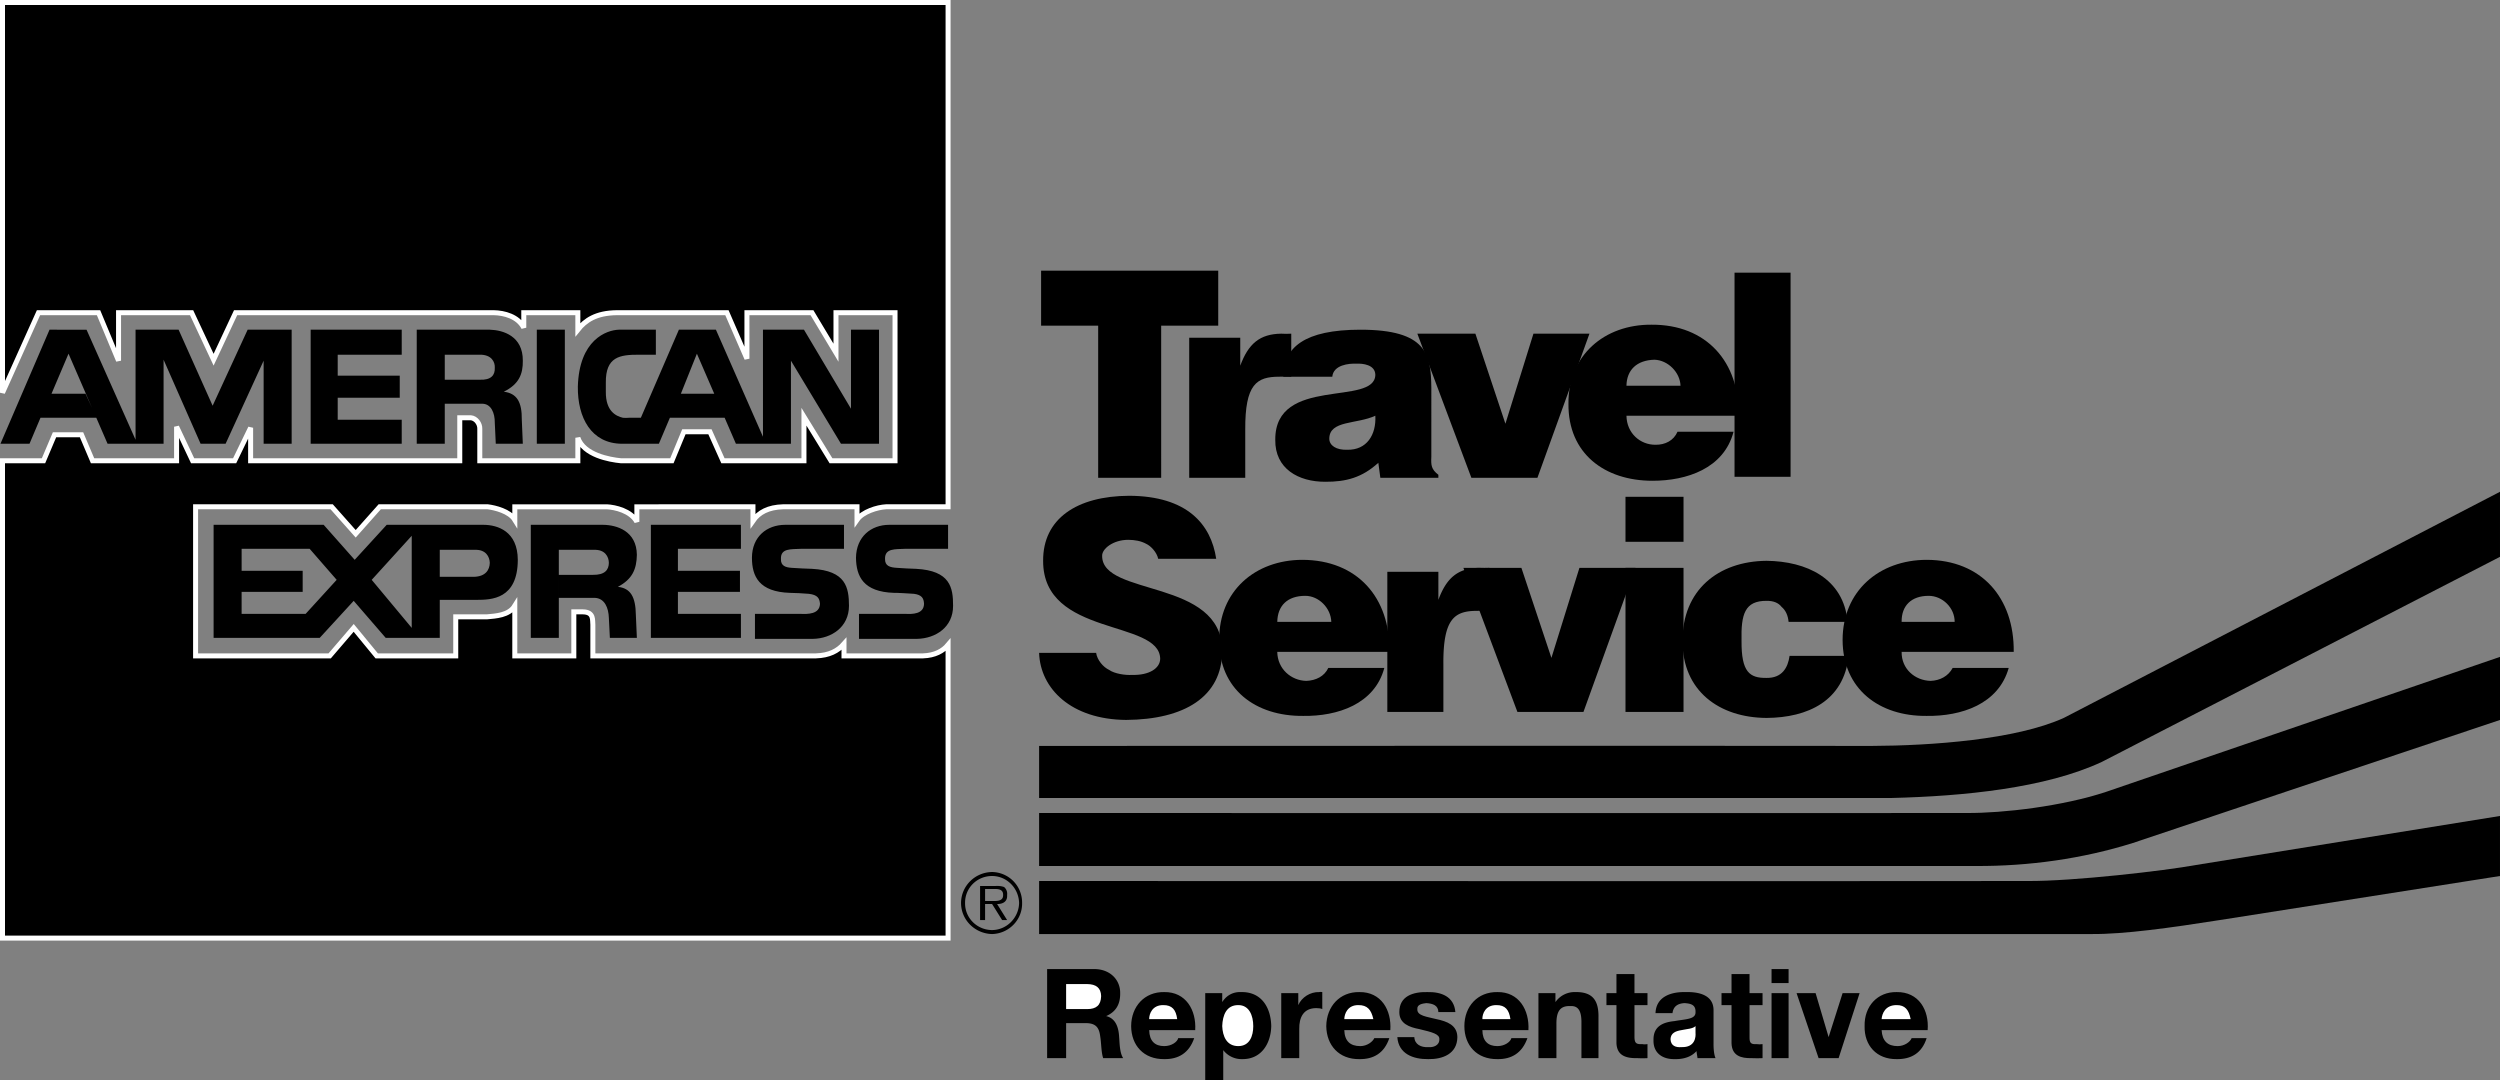
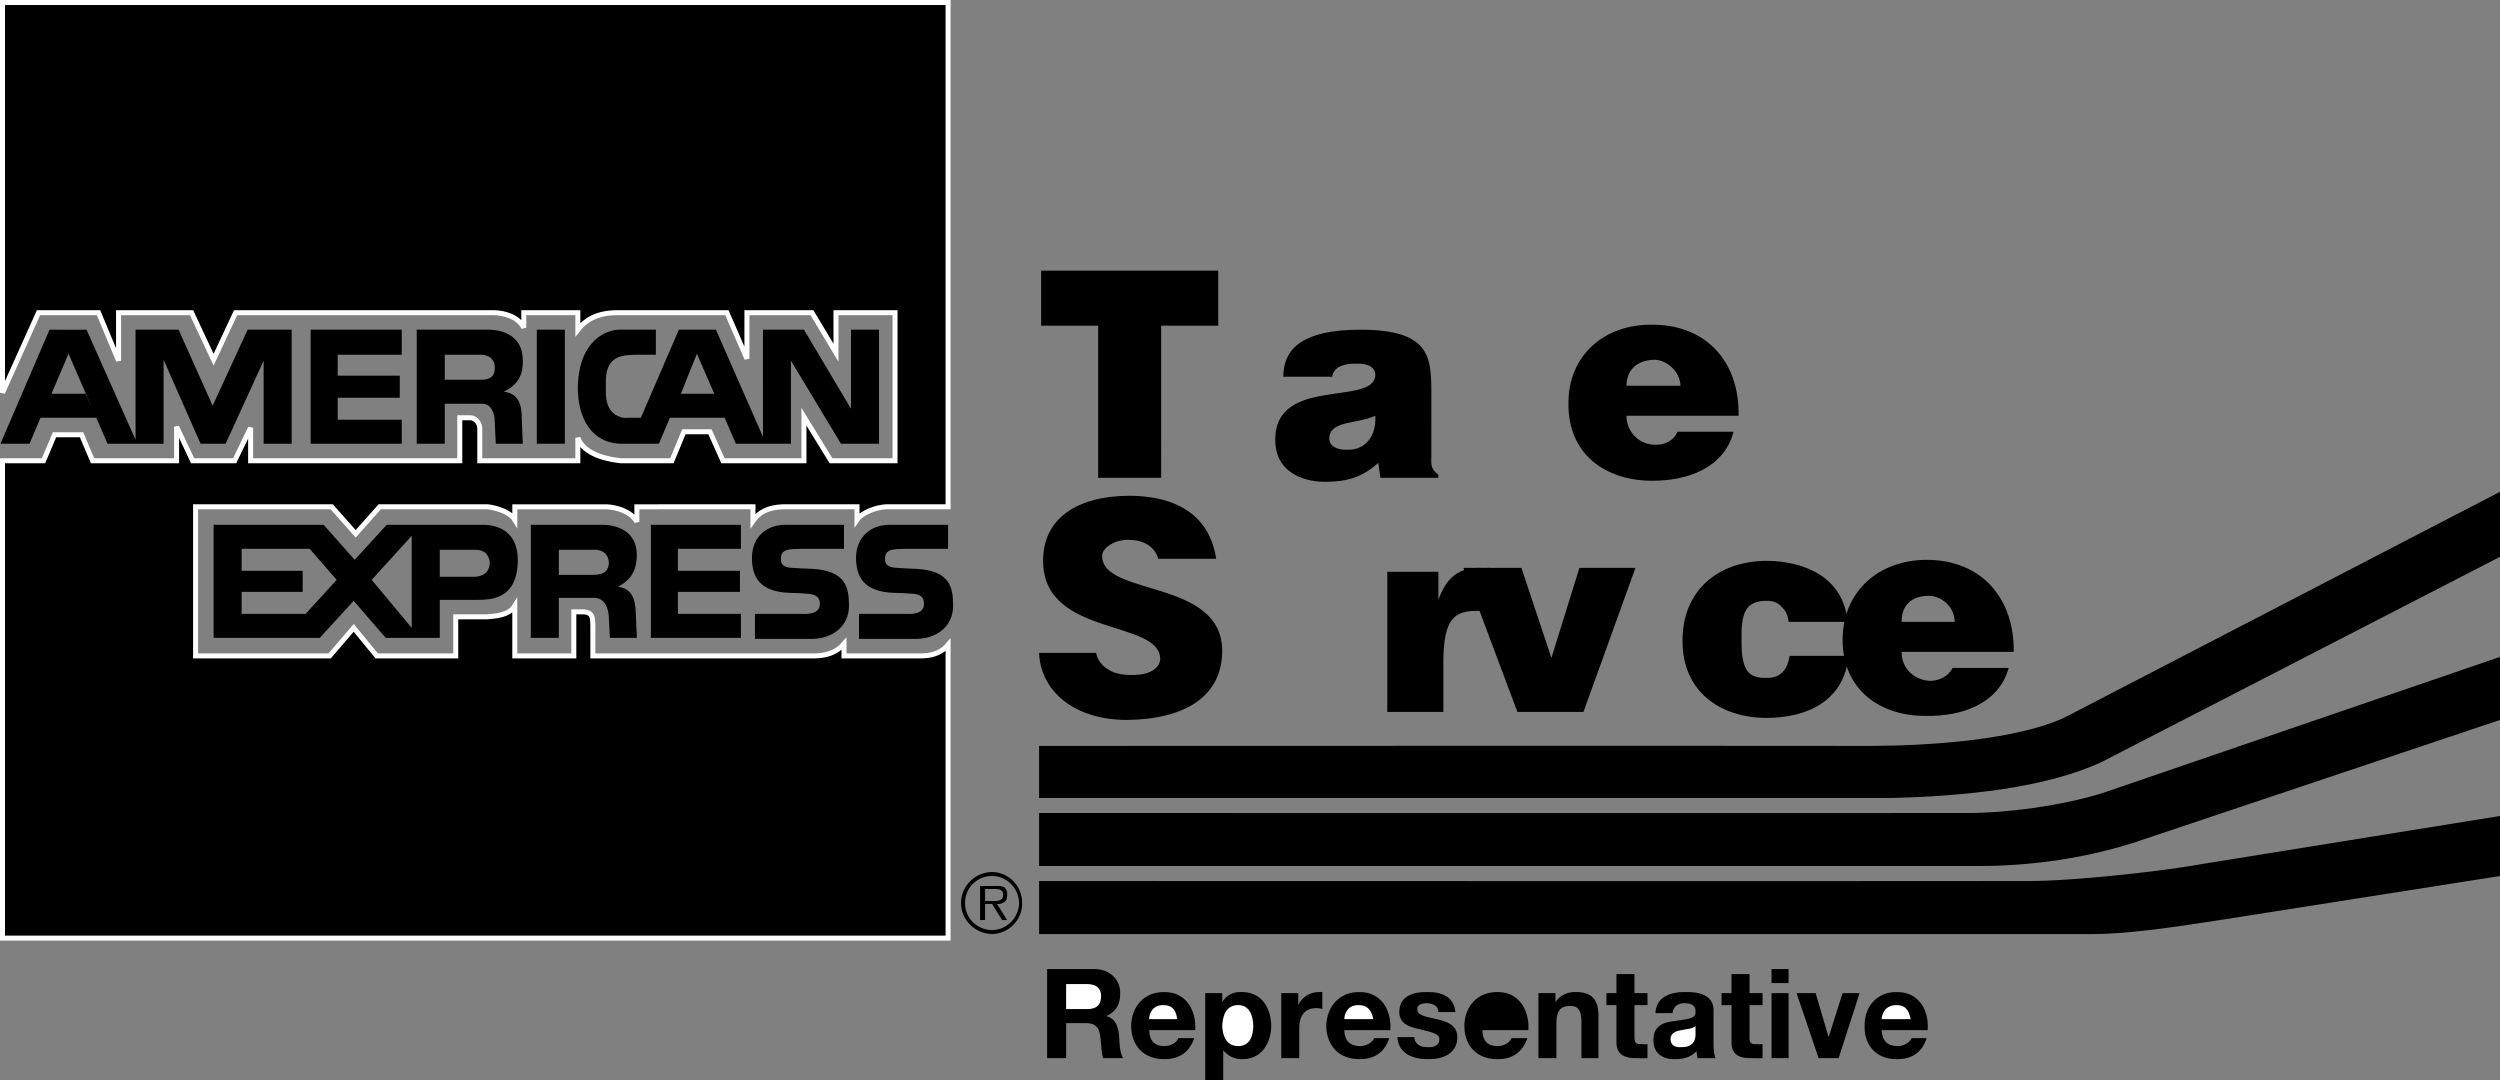
<svg xmlns="http://www.w3.org/2000/svg" width="249.848" height="107.949">
  <rect width="100%" height="100%" fill="#808080" stroke="none" />
  <path d="M99.148 87.547c1.461 0 2.665 1.203 2.7 2.703-.036 1.484-1.239 2.687-2.7 2.7-1.515-.012-2.718-1.216-2.699-2.7-.02-1.5 1.184-2.703 2.7-2.703v-.399c-1.723.028-3.098 1.403-3.102 3.102.004 1.684 1.379 3.055 3.101 3.098 1.672-.043 3.032-1.414 3-3.098a3.048 3.048 0 0 0-3-3.102v.399" />
  <path d="M98.45 88.848h.898c.46-.016.925.047.902.601.023.672-.723.594-1.203.598h-.598v.3h.7l1 1.602h.5l-1-1.601c.574.008 1.05-.243 1-.899a.88.88 0 0 0-.301-.8c-.293-.106-.582-.122-.899-.102h-1.5v3.402h.5v-3.101m6.199 8h4.7c1.617-.004 2.62 1.101 2.601 2.402.02 1.078-.398 1.86-1.402 2.297.976.234 1.25 1.164 1.3 2.101.048.512.036 1.555.403 2.102h-2c-.203-.61-.176-1.465-.3-2.203-.114-.899-.473-1.309-1.5-1.297h-1.903v3.5h-1.899v-8.902" />
  <path fill="#fff" d="M106.547 100.848h2.101c.903 0 1.375-.371 1.399-1.301-.024-.82-.496-1.188-1.399-1.2h-2.101v2.5" />
  <path d="M114.848 102.95c.023 1.085.57 1.597 1.5 1.597.754 0 1.324-.434 1.402-.797h1.598c-.508 1.477-1.563 2.121-3 2.098-2.035.023-3.29-1.364-3.301-3.301.012-1.969 1.34-3.434 3.3-3.399 2.169-.035 3.223 1.801 3.102 3.801h-4.601" />
  <path fill="#fff" d="M117.648 101.848c-.125-.938-.507-1.407-1.398-1.399-1.082-.008-1.406.86-1.402 1.399h2.8" />
  <path d="M120.45 99.25h1.698v.898c.461-.726 1.153-1.035 1.899-1 2.058-.035 2.965 1.59 3 3.399-.035 1.726-.977 3.324-2.899 3.3a2.311 2.311 0 0 1-1.898-.898v3h-1.8V99.25" />
  <path fill="#fff" d="M125.25 102.547c0-1.05-.41-2.106-1.5-2.098-1.191-.008-1.563 1.02-1.602 2.098.04 1.008.434 2 1.602 2 1.129 0 1.5-.992 1.5-2" />
  <path d="M128.047 99.25h1.703v1.2c.332-.778 1.2-1.337 2.098-1.302.082-.035.23-.011.3 0v1.7c-.117-.07-.378-.098-.601-.098-1.277 0-1.723.93-1.7 2.098v2.902h-1.8v-6.5m6.301 3.7c.035 1.085.582 1.597 1.601 1.597.668 0 1.238-.434 1.399-.797h1.5c-.496 1.477-1.551 2.121-3 2.098-2.02.023-3.274-1.364-3.301-3.301.027-1.969 1.355-3.434 3.3-3.399 2.184-.035 3.239 1.801 3.102 3.801h-4.601" />
  <path fill="#fff" d="M137.25 101.848c-.21-.938-.598-1.407-1.5-1.399-1.066-.008-1.39.86-1.402 1.399h2.902" />
  <path d="M141.348 103.648c.03.735.675 1.047 1.402 1 .477.047 1.121-.152 1.098-.8.023-.504-.711-.692-2-1-.993-.188-2.008-.547-2-1.7-.008-1.613 1.406-2.035 2.8-2 1.383-.035 2.672.438 2.801 2h-1.699c-.016-.671-.54-.855-1.203-.898-.363.043-.945.117-.899.598-.046.672.946.757 1.899 1 1.082.23 2.086.601 2.101 1.8-.015 1.68-1.48 2.223-2.898 2.2-1.535.023-2.984-.535-3.102-2.2h1.7m6.8-.698c.012 1.085.555 1.597 1.5 1.597.743 0 1.313-.434 1.399-.797h1.601c-.52 1.477-1.574 2.121-3 2.098-2.046.023-3.3-1.364-3.3-3.301 0-1.969 1.328-3.434 3.3-3.399 2.157-.035 3.211 1.801 3.102 3.801h-4.602" />
-   <path fill="#fff" d="M150.95 101.848c-.137-.938-.52-1.407-1.403-1.399-1.09-.008-1.414.86-1.399 1.399h2.801" />
  <path d="M153.75 99.25h1.7v.898a2.325 2.325 0 0 1 2-1c1.87-.035 2.34 1.02 2.3 2.602v4h-1.703v-3.703c-.02-1.024-.328-1.543-1.098-1.5-1.004-.043-1.414.488-1.402 1.8v3.403h-1.797v-6.5m9.598 0h1.3v1.2h-1.3v3.198c.011.586.16.735.8.7.141.035.313.023.5 0v1.402a9.501 9.501 0 0 1-1 0c-1.109.023-2.05-.223-2.101-1.5v-3.8h-1v-1.2h1v-1.902h1.8v1.902m2.103 2c.062-1.64 1.538-2.137 3-2.102 1.253-.035 2.792.25 2.8 1.801v3.301c-.008.605.055 1.188.2 1.5h-1.802c-.03-.25-.078-.46-.101-.703-.55.613-1.367.824-2.2.8-1.163.024-2.132-.581-2.097-1.898-.035-1.449 1.055-1.797 2.098-1.902 1.129-.207 2.132-.168 2.101-.899.031-.746-.488-.855-1.101-.898-.676.043-1.11.313-1.2 1h-1.699" />
  <path fill="#fff" d="M169.45 102.547c-.266.273-.887.289-1.403.402-.574.094-1.07.281-1.098.899.028.683.535.847 1.098.8 1.383.047 1.433-1.046 1.402-1.398v-.703" />
  <path d="M174.848 99.25h1.3v1.2h-1.3v3.198c-.012.586.14.735.699.7.219.035.394.023.601 0v1.402c-.32.012-.703.023-1.101 0-1.027.023-1.969-.223-2-1.5v-3.8h-1v-1.2h1v-1.902h1.8v1.902m2.2 0h1.703v6.5h-1.703v-6.5m1.703-1h-1.703v-1.402h1.703v1.402m5 7.5h-2l-2.203-6.5h1.902l1.301 4.398 1.398-4.398h1.7l-2.098 6.5m4.297-2.8c.062 1.085.61 1.597 1.601 1.597.696 0 1.266-.434 1.399-.797h1.5c-.469 1.477-1.524 2.121-3 2.098-1.996.023-3.246-1.364-3.2-3.301-.046-1.969 1.278-3.434 3.2-3.399 2.21-.035 3.262 1.801 3.101 3.801h-4.601" />
  <path fill="#fff" d="M190.95 101.848c-.188-.938-.571-1.407-1.403-1.399-1.14-.008-1.461.86-1.5 1.399h2.902" />
  <path d="M115.75 55.848c-.14-.657-.738-1.29-1.203-1.5-.524-.286-1.133-.395-1.797-.399-1.516.004-2.625.906-2.602 1.598-.039 4.098 11.977 2.242 12 9.5-.023 4.617-3.812 6.86-9.601 6.902-5.488-.043-8.578-3.117-8.7-6.699h5.7c.105.707.695 1.418 1.3 1.7.528.382 1.63.546 2.301.5 1.711.046 2.782-.665 2.801-1.602-.047-3.973-11.726-2.164-11.699-9.801-.027-4.207 3.363-6.473 8.598-6.5 5.808.027 8.183 2.851 8.699 6.3h-5.797m-11.703-28.8h17.703v5.5h-5.703V47.75h-6.297V32.547h-5.703v-5.5M137.45 37.45c-.036 3.195-10.044.077-10 6.5-.044 2.894 2.32 4.21 5 4.198 2.073.012 3.683-.418 5.3-1.898l.2 1.5h5.8v-.3c-.715-.552-.742-.954-.703-1.802V38.75c-.04-3.328-.442-5.797-7.098-5.8-5.562.003-7.683 1.75-7.699 4.698h4.898c.11-1.183 1.672-1.34 2.399-1.3.64-.04 1.879.097 1.902 1.101v4.098c.106 1.914-.867 3.445-2.8 3.402-1.126.043-1.797-.441-1.801-1.101.004-1.864 2.75-1.434 4.601-2.301v-4.098m41.301 24.699c-.063-.64-.285-1.148-.703-1.5-.317-.41-.824-.609-1.5-.601-2.176-.008-2.559 1.328-2.5 4-.024 3.125.805 3.726 2.5 3.703 1.55.023 2.14-1.023 2.3-2.203h5.903c-.473 4.512-4.086 6.176-8.203 6.203-4.742-.027-8.41-2.707-8.399-7.703-.011-5.05 3.543-7.957 8.399-8 3.976.043 7.7 1.738 8.101 6.101h-5.898" />
-   <path d="M162.45 71.148V56.75h5.8v14.398h-5.8m0-21.5h5.8v4.5h-5.8v-4.5m10.898-2V27.25h5.601v20.398h-5.601m-54.5-13.898h5.101v2.797c.809-2.192 1.946-3.172 4.098-3.2.266.028.746.016 1 0v4.301c-.39-.027-.793 0-1.2 0-2.253 0-3.425.727-3.398 5.301v4.801h-5.601v-14m22.8-.402h5.801l3 9 2.801-9h5.598l-5.2 14.402h-6.601l-5.399-14.402m-14 31.8c.028 1.707 1.38 2.864 2.899 2.899.965-.035 1.812-.457 2.203-1.297h5.598c-.97 3.633-4.692 4.844-8.098 4.797-4.777.047-8.445-2.66-8.402-7.598-.043-4.883 3.597-7.988 8.3-8 5.512.012 8.813 3.797 8.7 9.2h-11.2v-3h5.399c-.04-1.387-1.254-2.602-2.598-2.602-1.789 0-2.773.988-2.8 2.601v3" />
  <path d="M146.25 56.75h5.797l3 9 2.8-9h5.602l-5.199 14.398h-6.602L146.25 56.75m43.797 8.398c-.024 1.707 1.332 2.864 2.902 2.899.914-.035 1.758-.457 2.2-1.297h5.601c-1.02 3.633-4.742 4.844-8.203 4.797-4.723.047-8.39-2.66-8.399-7.598.008-4.883 3.645-7.988 8.399-8 5.465.012 8.765 3.797 8.703 9.2h-11.203v-3h5.3c.012-1.387-1.202-2.602-2.597-2.602-1.738 0-2.727.988-2.703 2.601v3m-27.5-23.601c.027 1.758 1.383 2.914 2.902 2.902.961.012 1.809-.41 2.2-1.3h5.601c-.969 3.683-4.695 4.898-8.102 4.898-4.773 0-8.445-2.711-8.398-7.7-.047-4.831 3.594-7.933 8.297-7.898 5.512-.035 8.812 3.746 8.703 9.098h-11.203v-3h5.402c-.043-1.336-1.254-2.55-2.601-2.598-1.786.047-2.774 1.035-2.801 2.598v3" />
  <path d="M138.648 57.148h5.102v2.801c.809-2.191 1.945-3.176 4.098-3.199a9.53 9.53 0 0 0 1 0v4.297c-.391-.028-.793 0-1.2 0-2.253 0-3.425.726-3.398 5.3v4.801h-5.602v-14" />
  <path d="M187.047 74.547c-10.625-.024-83.2 0-83.2 0v5.203h85.2c7.176-.176 15.375-.977 21-3.602l39.8-20.5v-6.5L206.25 71.75c-4.777 2.172-13.227 2.773-19.203 2.797m15.601 13.5c-10.625.027-98.8 0-98.8 0v5.3h105.199c3.226.028 7.879-.624 12.8-1.398l28-4.402v-6l-30.398 4.902c-3.125.574-12.226 1.625-16.8 1.598" />
  <path d="M196.547 81.25c-10.625.023-92.7 0-92.7 0v5.297h93.602c5.324.027 10.676-.723 15.7-2.297l36.699-12.3v-6.302l-39.399 13.5c-4.324 1.426-10.226 2.125-13.902 2.102M31.95 63.75H21.347v-11.3h11l-1.899 2.398h-6.3v2.199h6.101v2.101h-6.102v2.2h6.399l3.101-3.399-2.699-3.101h-.5l1.899-2.399 3.101 3.5 3.2-3.5h2.5v1.098l-4 4.402 4 4.801v-10.3h7.199c1.39.01 3.39.644 3.402 3.5-.012 3.945-2.645 3.995-4.102 4H43.95v-2.302h3.399c1.18-.027 1.582-.687 1.601-1.398-.02-.605-.387-1.348-1.5-1.3h-3.5v8.8h-5.402l-3.2-3.703-3.398 3.703m33.097-11.3h9v2.398H67.75v2.199h6.2v2.101h-6.2v2.2h6.297v2.402h-9v-11.3m-9.199 2.5v8.8h-2.801v-11.3h7.203c1.402.01 3.371.62 3.398 3-.027 1.41-.43 2.421-1.898 3.198 1.266.137 1.77.993 1.797 2.801l.101 2.301H60.95l-.101-2c-.032-.996-.41-1.957-1.399-2h-3.601v-2.3h3.402c1.187.019 1.59-.49 1.598-1.2-.008-.605-.375-1.348-1.5-1.3h-3.5m35.698 1.898c3.426.18 3.71 1.882 3.703 3.699.008 2.129-1.738 3.265-3.602 3.3h-5.8v-2.5h4.601c.723.04 1.875.04 1.899-1-.024-.566-.227-.894-1-1-.414-.035-1.766-.109-2-.097-3.059-.098-3.774-1.633-3.801-3.5.027-2.125 1.515-3.29 3.3-3.3h5.903v2.398h-4.3c-.97.054-2.02-.075-2 1-.02.722.5.863 1.198.902.188.023 1.704.102 1.899.098m-10.399 0c3.407.18 3.692 1.882 3.7 3.699-.008 2.129-1.754 3.265-3.598 3.3h-5.8v-2.5h4.5c.804.04 1.956.04 2-1-.044-.566-.247-.894-1.102-1-.332-.035-1.688-.109-1.899-.097-3.078-.098-3.797-1.633-3.8-3.5.003-2.125 1.496-3.29 3.3-3.3h5.899v2.398h-4.301c-.985.054-2.035-.075-2 1-.035.722.484.863 1.101.902.266.023 1.782.102 2 .098M44.45 35.45v8.898h-2.802V32.949h7.301c1.348.04 3.32.645 3.301 3.098.02 1.34-.387 2.355-1.902 3.101 1.312.16 1.82 1.024 1.8 2.801l.102 2.399h-2.703l-.098-2.098c.012-.969-.367-1.926-1.3-1.902h-3.7v-2.399h3.5c1.133.047 1.535-.457 1.5-1.199.035-.574-.328-1.32-1.5-1.3h-3.5m12.001 8.898V32.949h-2.802v11.399h2.801M31.047 32.95h9.101v2.5H33.75v2.097h6.2v2.203h-6.2v2.2h6.398v2.398h-9.101V32.949m-17.5 11.001-4.899-11H4.95L.047 44.347h2.902l1.098-2.598h5.601l-1.101-2.402H5.148l1.7-4 3.902 9h5.598v-8.399l3.699 8.399h2.5l3.8-8.301v8.3h2.801V32.95H24.75l-3.5 7.598-3.402-7.598h-4.301v11m49.301-2.2h1.199l3.8-8.8h3.7l4.703 10.698V32.95h4.098l4.699 7.899V32.95h2.8v11.399h-3.8l-5-8.301v8.3h-5.5l-3.899-9-1.601 4h3.402l1 2.403h-5.5l-1.101 2.598h-3.7c-3.066-.024-4.43-2.61-4.398-5.7.125-4.699 2.875-5.664 4.098-5.699h3.699v2.5h-1.7c-1.89-.004-3.331.192-3.3 2.801v.898c-.02 1.965 1.027 2.438 1.703 2.602.16.012.46.027.598 0" />
  <path d="M94.75 50.648V.25H.25v39l3.598-8h6l2 4.797V31.25h7.3l2.2 4.7 2.199-4.7h25.8c1.048.02 2.415.375 3 1.5v-1.5h5.403v1.7c.738-.923 1.8-1.68 3.898-1.7h11l2 4.598V31.25h6.5l2.399 4v-4h5.902v14.797h-6.402l-2.7-4.399v4.399H72.25l-1.3-2.899h-2.602l-1.2 2.899h-5.101c-1.129-.11-3.711-.567-4.297-2.297v2.297h-9.8v-3.2c.019-.503-.388-1.058-.903-1.097h-1.098v4.297H25.047V42.75l-1.598 3.297H19.25l-1.602-3.399v3.399H9.25l-1.102-2.598H5.45l-1.101 2.598H.25V93.75h94.5v-29.3c-.504.605-1.313 1.058-2.5 1.097h-7.902v-1.2c-.621.708-1.48 1.16-2.801 1.2H59.25v-3.098c-.055-.43.148-1.289-1-1.3h-.902v4.398h-5.899v-5c-.597.969-1.91 1.015-2.8 1.101h-3.102v3.899h-7.899l-2.3-2.797-2.399 2.797H19.547V50.648h13.601l2.399 2.7 2.402-2.7H48.75c.734.094 2.176.446 2.7 1.301v-1.3h9.198c.825.042 2.395.394 3 1.5v-1.5H75.25v1.398c.586-.852 1.547-1.356 3-1.399h7.398v1.301c.559-.804 2.024-1.258 2.899-1.3h6.203" />
  <path fill="none" stroke="#fff" stroke-width=".5" d="M94.75 50.648V.25H.25v39l3.598-8h6l2 4.797V31.25h7.3l2.2 4.7 2.199-4.7h25.8c1.048.02 2.415.375 3 1.5v-1.5h5.403v1.7c.738-.923 1.8-1.68 3.898-1.7h11l2 4.598V31.25h6.5l2.399 4v-4h5.902v14.797h-6.402l-2.7-4.399v4.399H72.25l-1.3-2.899h-2.602l-1.2 2.899h-5.101c-1.129-.11-3.711-.567-4.297-2.297v2.297h-9.8v-3.2c.019-.503-.388-1.058-.903-1.097h-1.098v4.297H25.047V42.75l-1.598 3.297H19.25l-1.602-3.399v3.399H9.25l-1.102-2.598H5.45l-1.101 2.598H.25V93.75h94.5v-29.3c-.504.605-1.313 1.058-2.5 1.097h-7.902v-1.2c-.621.708-1.48 1.16-2.801 1.2H59.25v-3.098c-.055-.43.148-1.289-1-1.3h-.902v4.398h-5.899v-5c-.597.969-1.91 1.015-2.8 1.101h-3.102v3.899h-7.899l-2.3-2.797-2.399 2.797H19.547V50.648h13.601l2.399 2.7 2.402-2.7H48.75c.734.094 2.176.446 2.7 1.301v-1.3h9.198c.825.042 2.395.394 3 1.5v-1.5H75.25v1.398c.586-.852 1.547-1.356 3-1.399h7.398v1.301c.559-.804 2.024-1.258 2.899-1.3zm0 0" />
</svg>